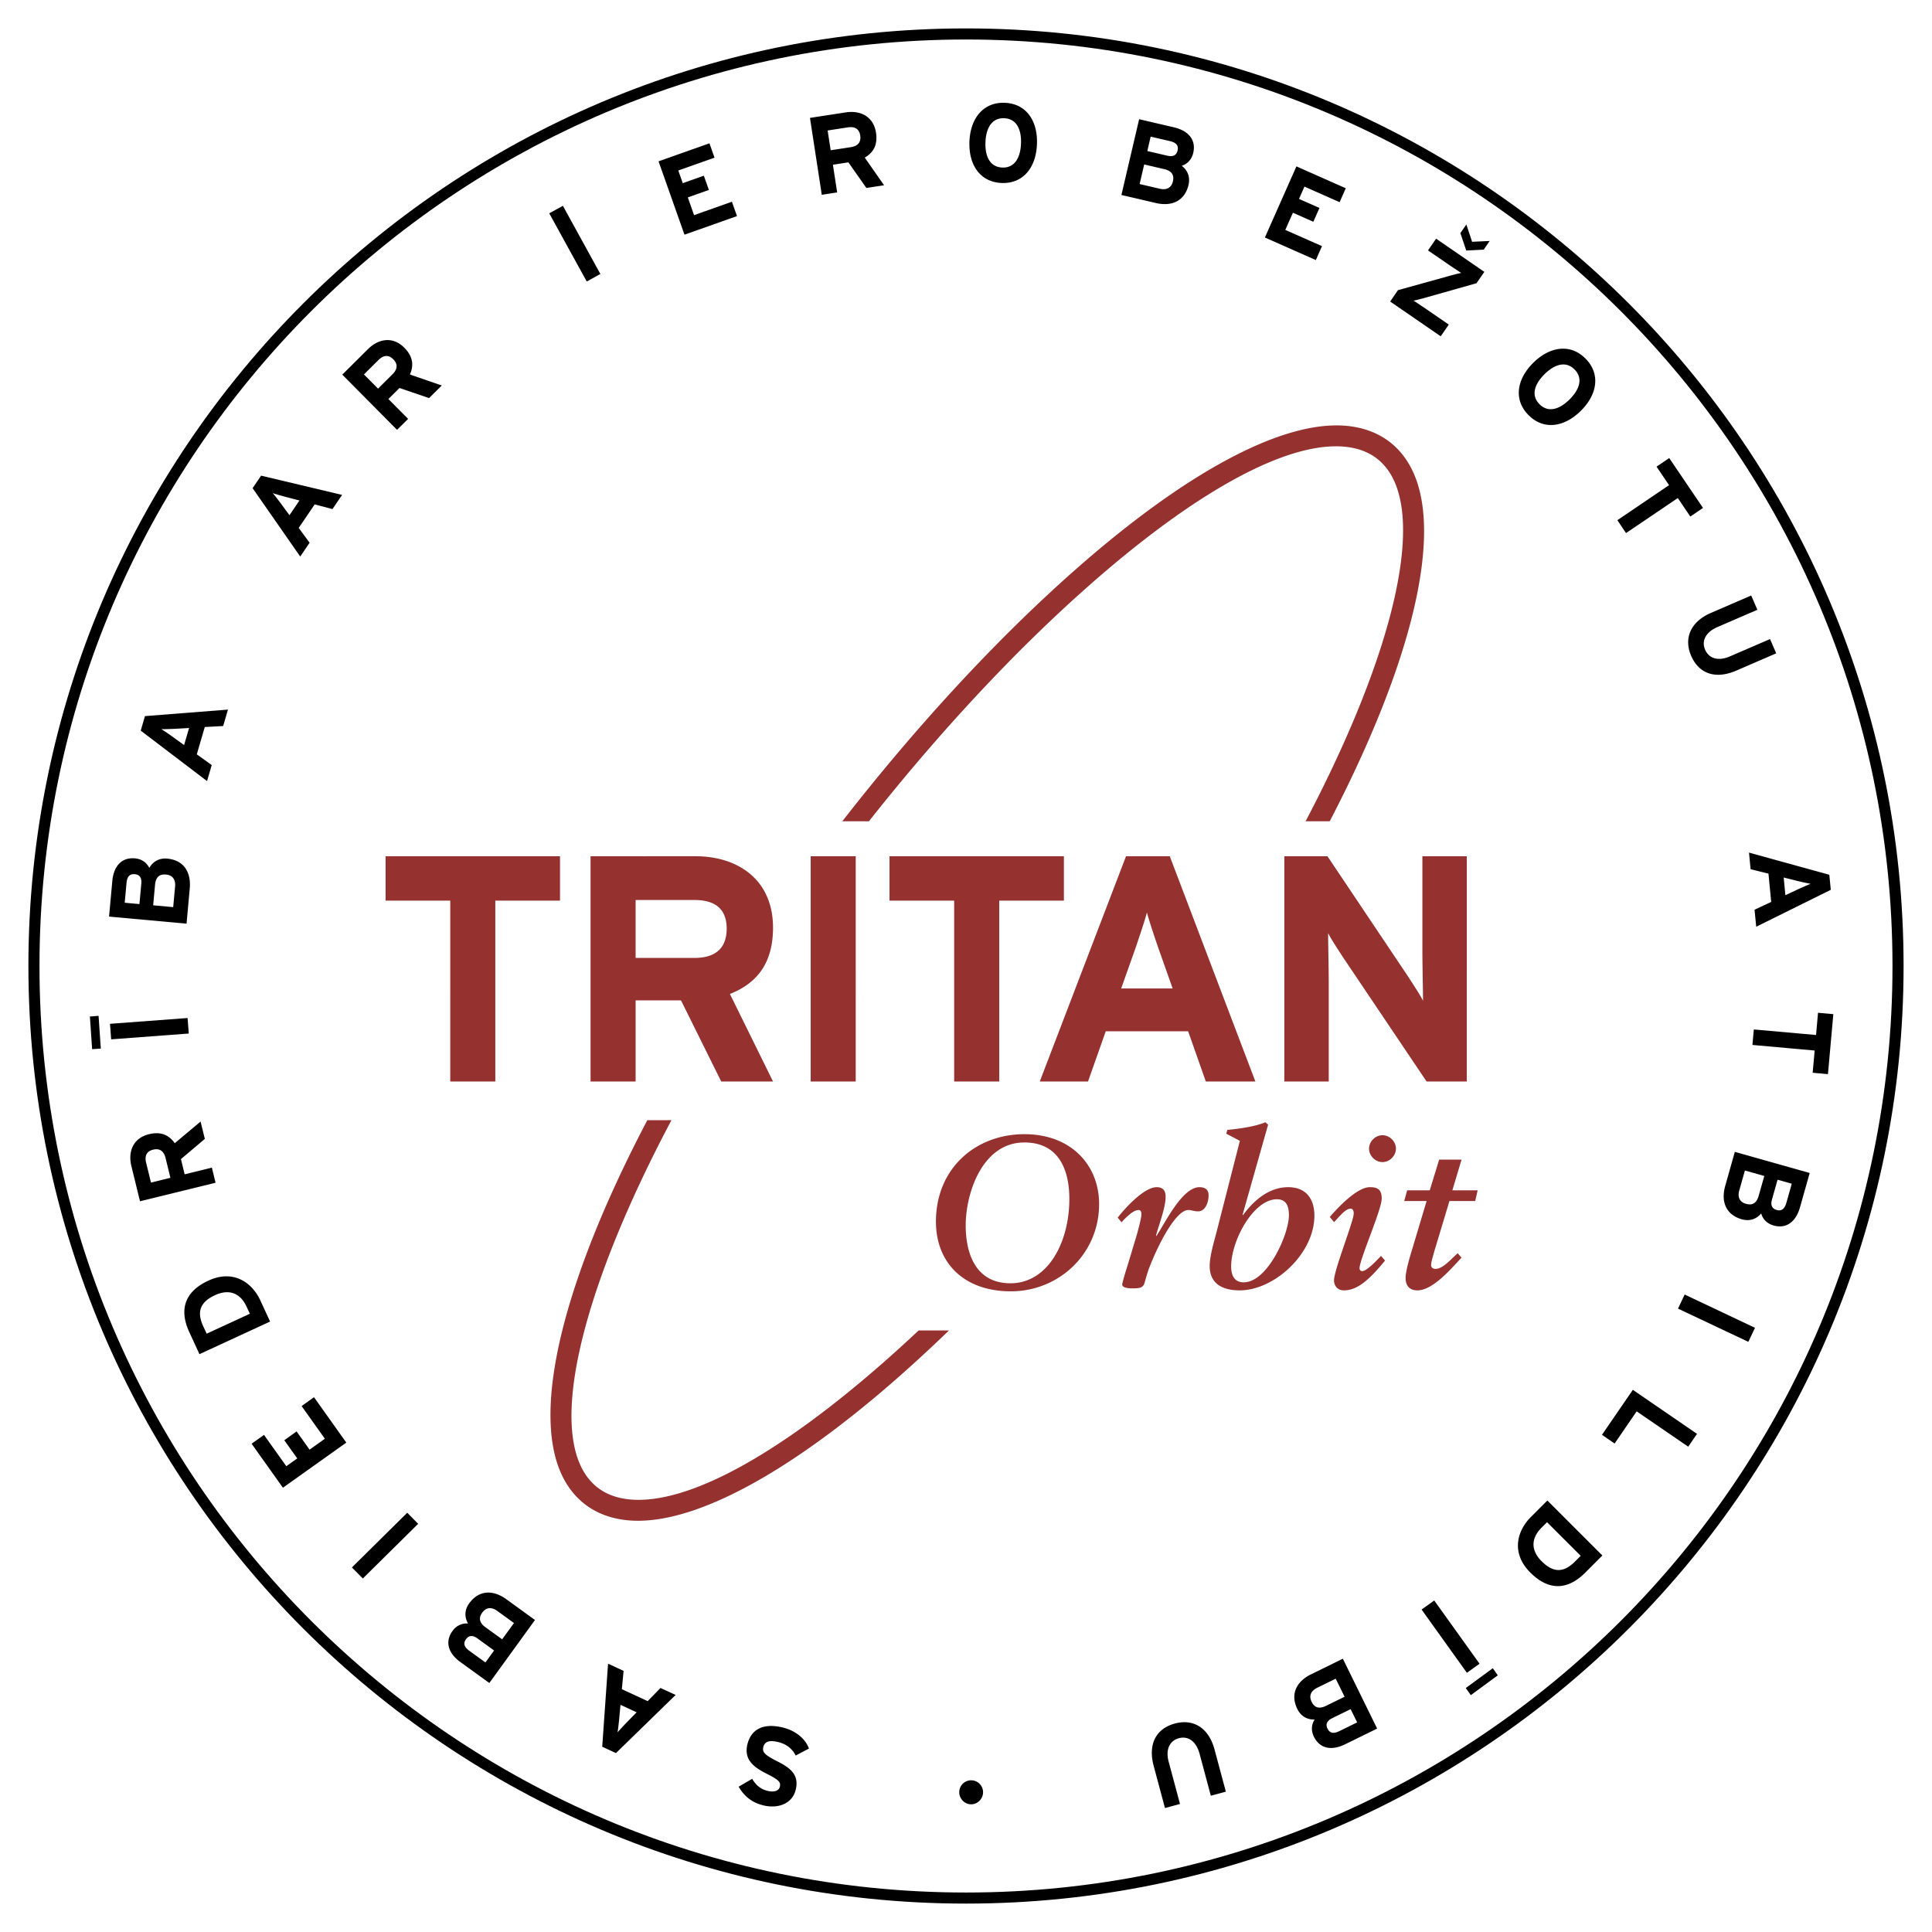
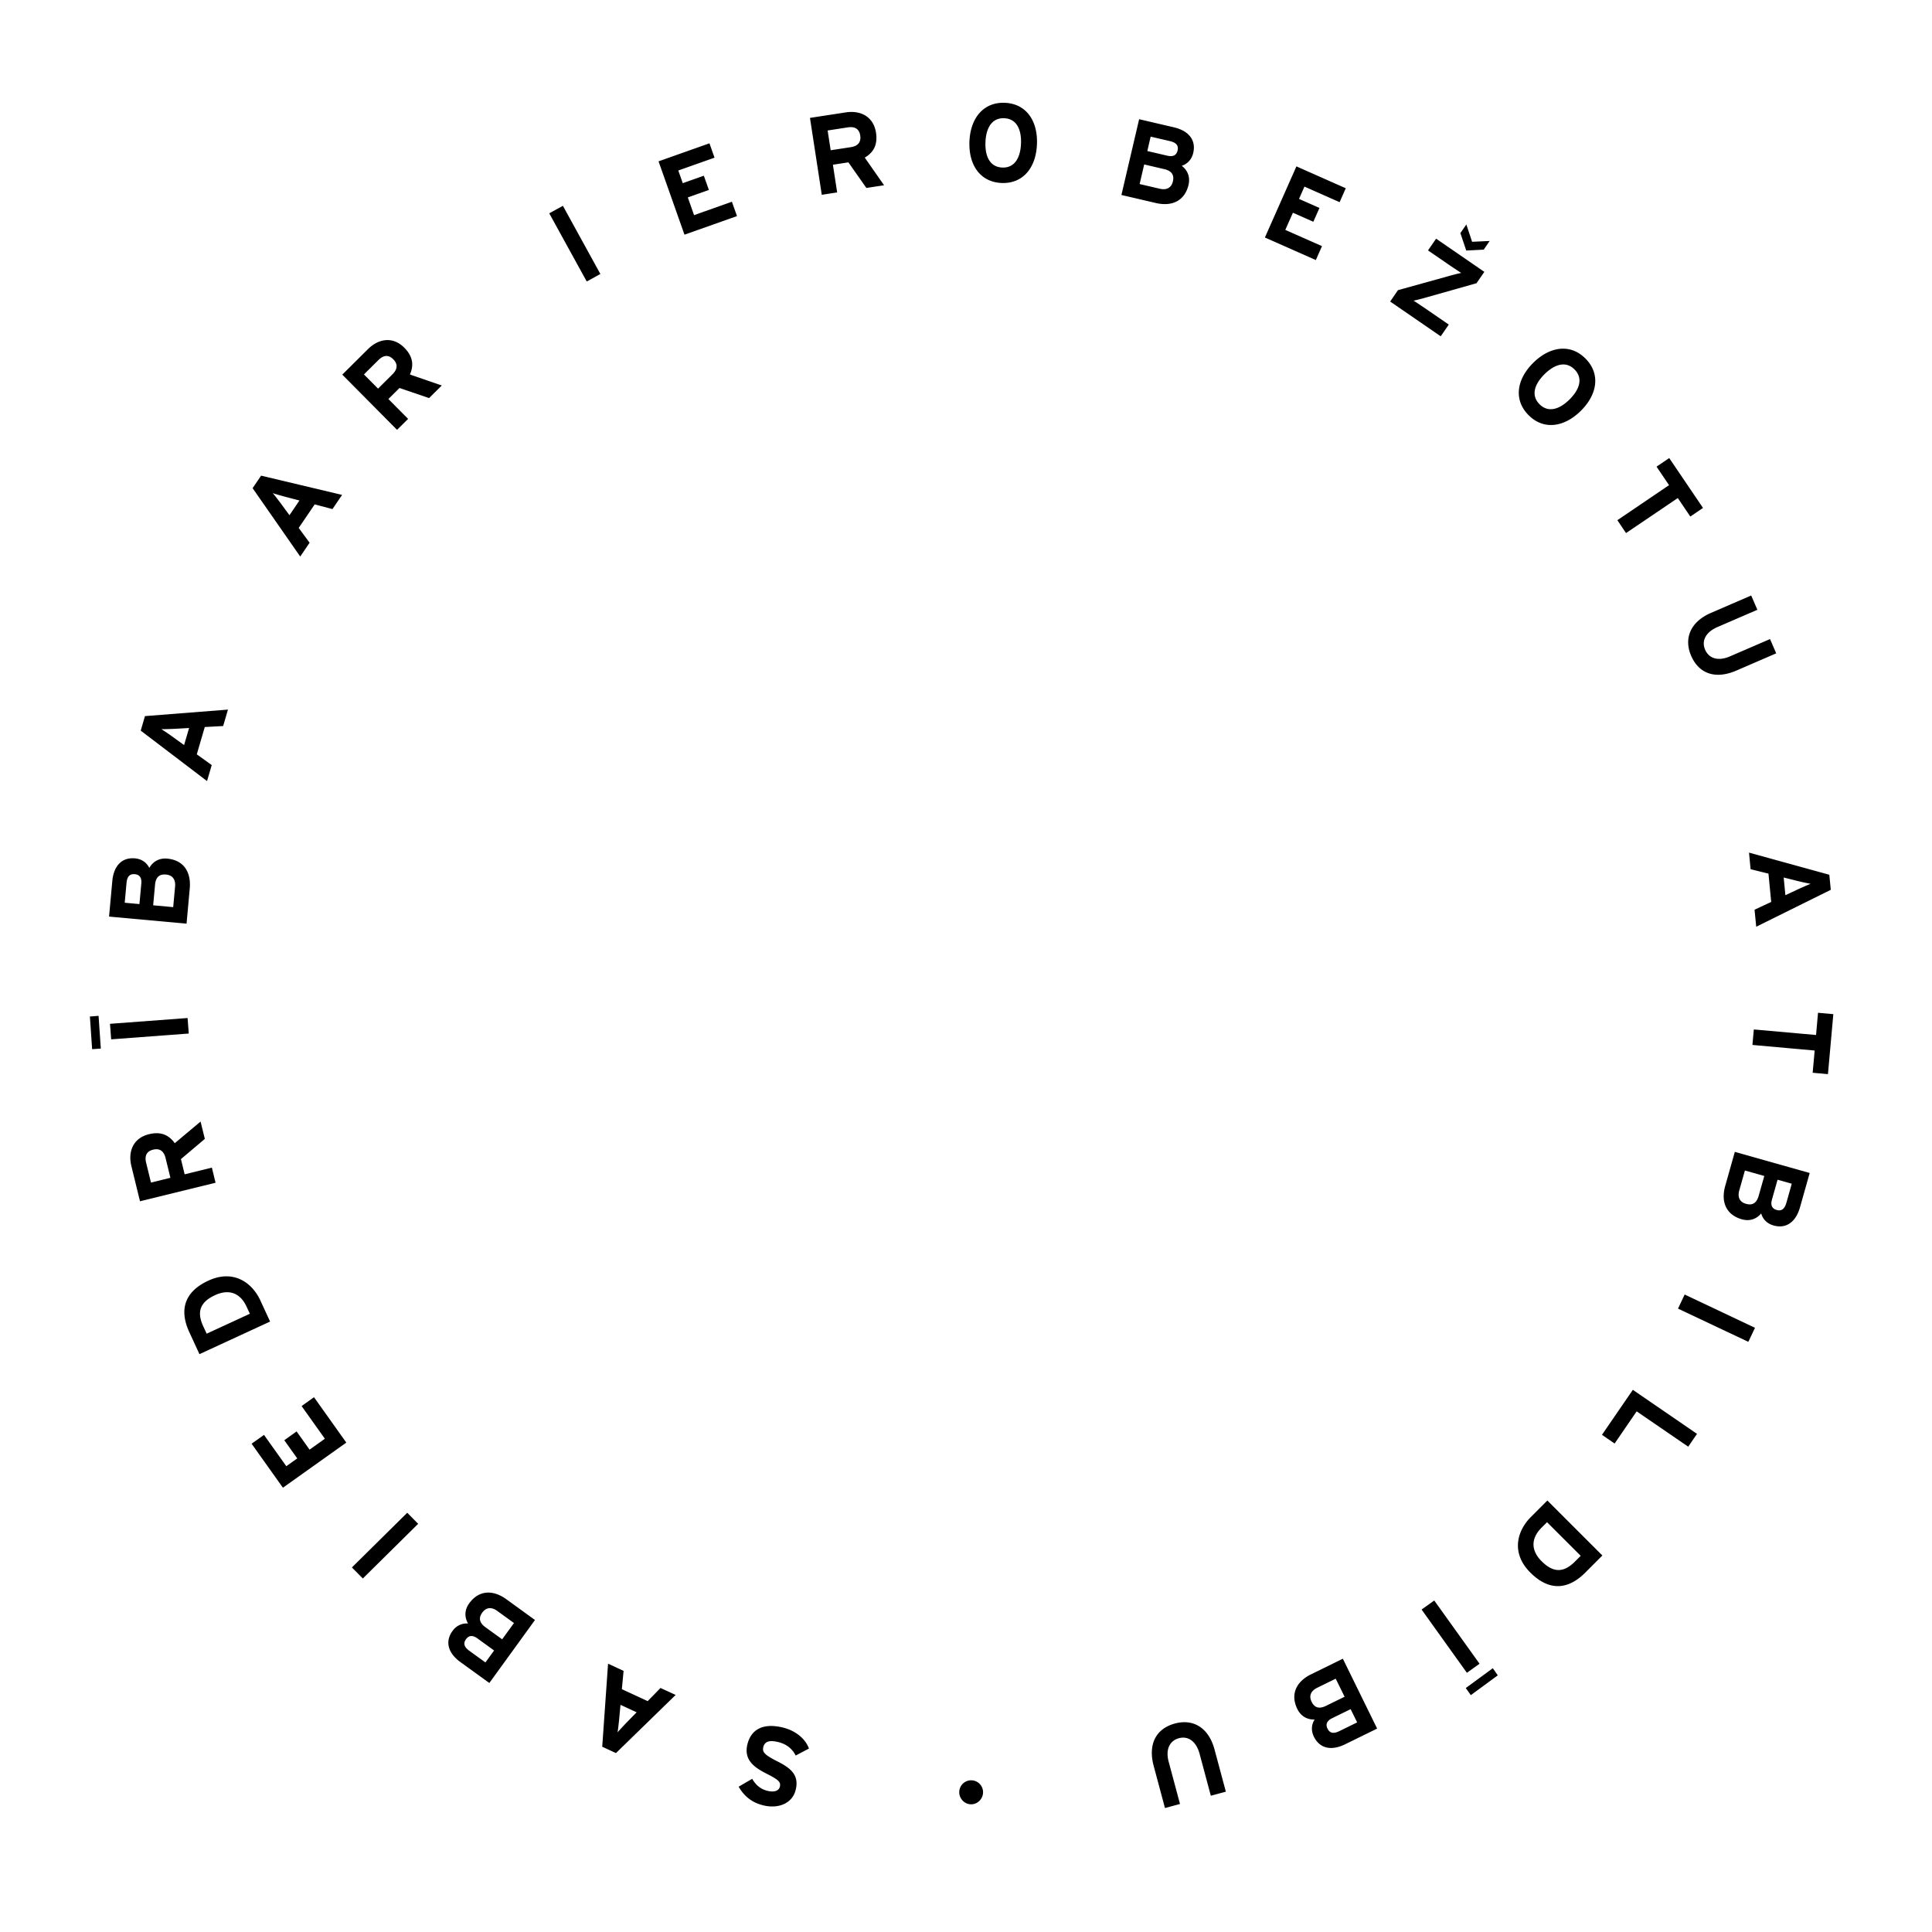
<svg xmlns="http://www.w3.org/2000/svg" width="2500" height="2500" viewBox="0 0 192.756 192.756">
  <g fill-rule="evenodd" clip-rule="evenodd">
-     <path fill="#fff" d="M0 0h192.756v192.756H0V0z" />
-     <path d="M2.834 96.379c0 51.58 41.964 93.543 93.544 93.543 51.579 0 93.543-41.963 93.543-93.543 0-51.581-41.965-93.544-93.543-93.544-51.58-.001-93.544 41.963-93.544 93.544zm1.105 0c0-50.97 41.467-92.438 92.439-92.438 50.969 0 92.436 41.468 92.436 92.438 0 50.973-41.467 92.438-92.436 92.438-50.972-.001-92.439-41.465-92.439-92.438z" />
    <path d="M96.892 177.621c.653 0 1.188.531 1.188 1.186s-.535 1.209-1.188 1.209c-.652 0-1.188-.555-1.188-1.209s.534-1.186 1.188-1.186zM78.12 172.359c1.26.312 2.23 1.109 2.591 2.092l-1.326.699c-.375-.742-.993-1.158-1.714-1.338-.894-.221-1.375-.076-1.515.494-.119.484.086.766 1.428 1.438 1.308.668 2.169 1.348 1.801 2.834-.336 1.367-1.75 1.91-3.236 1.541-1.172-.289-1.925-.941-2.454-1.861l1.349-.785c.362.613.83 1.027 1.52 1.197.809.197 1.161-.078 1.245-.414.115-.475-.169-.703-1.296-1.279-1.125-.574-2.35-1.311-1.944-2.945.352-1.434 1.495-2.177 3.551-1.673zM61.907 170.092l1.611.744-1.046 1.068c-.33.35-.667.707-.859.936.052-.293.104-.779.155-1.258l.139-1.49zm-1.241-4.106l-.582 8.285 1.369.635 5.957-5.801-1.511-.695-1.28 1.312-2.576-1.193.172-1.826-1.549-.717zM48.119 160.887c.357-.492.878-.609 1.49-.166l1.671 1.209-1.18 1.625-1.67-1.209c-.611-.444-.703-.922-.311-1.459zm-1.307-.92c-.502.691-.456 1.424-.115 2.012-.597-.047-1.16.203-1.55.742-.779 1.076-.431 2.219.791 3.107l2.884 2.084 4.553-6.285-2.857-2.07c-1.348-.973-2.751-.909-3.706.41zm-.317 3.578c.253-.352.617-.457 1.139-.08l1.663 1.205-.867 1.193-1.598-1.158c-.549-.394-.624-.766-.337-1.16zM41.72 152.031l-5.519 5.455-1.091-1.101 5.521-5.457 1.089 1.103zM34.551 143.928l-6.324 4.502-3.125-4.391 1.237-.879 2.226 3.123 1.091-.777-1.293-1.815 1.229-.877 1.294 1.817 1.526-1.088-2.322-3.26 1.238-.883 3.223 4.528zM21.458 129.217c1.289-.594 2.467-.318 3.149 1.162l.322.695-4.31 1.988-.344-.746c-.689-1.49-.256-2.433 1.183-3.099zm-.668-1.447c-2.576 1.189-2.836 3.113-1.907 5.129l1.017 2.205 7.048-3.252-.972-2.105c-.836-1.813-2.711-3.122-5.186-1.977zM15.276 114.703c.657-.162 1.072.137 1.243.836l.483 1.971-1.938.475-.482-1.971c-.164-.666.015-1.145.694-1.311zm4.735-2.805l-2.575 2.16c-.613-.865-1.441-1.176-2.572-.898-1.604.393-2.105 1.762-1.755 3.182l.859 3.51 7.539-1.848-.368-1.51-2.715.668-.372-1.52 2.385-2.014-.426-1.73zM18.833 103.117l-7.742.578-.116-1.549 7.74-.578.118 1.549zM9.834 101.35l.225 3.265-.867.063-.223-3.26.865-.068zM146.242 168.416l2.696-1.977.496.711-2.69 1.975-.502-.709zM13.45 87.217c.43.04.707.298.648.939l-.186 2.044-1.468-.135.178-1.963c.061-.676.341-.929.828-.885zm3.235-1.552c-.85-.078-1.454.335-1.788.928-.263-.536-.764-.894-1.426-.954-1.326-.12-2.129.764-2.266 2.266l-.324 3.543 7.732.707.319-3.514c.15-1.657-.623-2.83-2.247-2.976zm-.121 1.59c.606.055.973.446.904 1.197l-.188 2.053-1.999-.183.188-2.052c.069-.751.431-1.075 1.095-1.015zM18.866 72.633l-.5 1.704-1.211-.875a21.603 21.603 0 0 0-1.051-.713c.298.005.79-.012 1.271-.032l1.491-.084zm3.877-1.836l-8.28.65-.423 1.448 6.616 5.034.467-1.597-1.49-1.072.797-2.725 1.833-.098.48-1.64zM29.875 49.934l-.996 1.469-.884-1.205c-.29-.383-.587-.774-.783-1 .283.099.754.232 1.218.358l1.445.378zm4.255-.557l-8.08-1.921-.847 1.248 4.75 6.822.936-1.377-1.088-1.478 1.595-2.348 1.773.468.961-1.414zM39.234 35.845c.477.48.435.991-.076 1.498l-1.441 1.429-1.406-1.416 1.441-1.43c.488-.485.99-.577 1.482-.081zm4.843 2.615l-3.18-1.096c.428-.969.267-1.84-.553-2.667-1.164-1.175-2.591-.896-3.631.134l-2.564 2.546 5.465 5.509 1.104-1.093-1.968-1.983 1.11-1.1 2.952 1.006 1.265-1.256zM58.539 28.085l-3.741-6.803 1.363-.747 3.738 6.802-1.36.748zM68.291 23.414l-2.588-7.318 5.079-1.798.507 1.432-3.616 1.28.448 1.264 2.101-.743.503 1.421-2.101.745.623 1.766 3.775-1.335.508 1.431-5.239 1.855zM85.824 13.516c.101.668-.229 1.057-.941 1.167l-2.007.308-.303-1.973 2.006-.309c.679-.104 1.14.117 1.245.807zm2.38 4.967l-1.927-2.759c.917-.534 1.298-1.332 1.123-2.483-.252-1.633-1.568-2.251-3.014-2.028l-3.575.549 1.178 7.673 1.535-.237-.426-2.763 1.547-.237 1.794 2.554 1.765-.269zM101.865 14.323c-.053 1.386-.615 2.441-1.865 2.393-1.254-.049-1.734-1.142-1.68-2.527.051-1.385.615-2.44 1.865-2.393 1.254.048 1.735 1.144 1.68 2.527zm1.592.062c.096-2.359-1.096-4.047-3.211-4.128-2.115-.082-3.432 1.51-3.525 3.869-.09 2.363 1.099 4.048 3.216 4.13 2.12.082 3.43-1.511 3.52-3.871zM117.486 15.019c-.098.422-.391.66-1.02.515l-1.998-.465.332-1.437 1.926.447c.661.155.872.467.76.94zm1.094 3.421c.193-.832-.133-1.488-.676-1.897.568-.188.992-.636 1.145-1.283.301-1.295-.463-2.214-1.932-2.558l-3.465-.809-1.768 7.56 3.436.801c1.621.378 2.889-.227 3.26-1.814zm-1.56-.341c-.139.594-.576.903-1.309.731l-2.01-.468.455-1.956 2.01.47c.734.172 1.002.576.854 1.223zM126.199 23.696l3.145-7.096 4.924 2.183-.614 1.388-3.509-1.554-.541 1.228 2.039.903-.612 1.377-2.037-.9-.76 1.712 3.661 1.62-.614 1.389-5.082-2.25zM138.697 30.083l.779-1.134 5.004-1.388a18.548 18.548 0 0 1 1.305-.33c-.26-.166-.939-.616-1.311-.874l-2.002-1.375.809-1.169 4.811 3.31-.779 1.134-4.979 1.408c-.367.109-1.023.278-1.301.33.262.167.934.617 1.307.873l2.205 1.515-.805 1.169-5.043-3.469zM156.59 39.858c-.982.973-2.113 1.359-2.994.468-.885-.891-.484-2.017.502-2.993.982-.974 2.113-1.36 2.996-.47.883.892.482 2.02-.504 2.995zm1.125 1.135c1.682-1.66 1.967-3.708.475-5.213-1.49-1.506-3.537-1.242-5.219.42-1.674 1.66-1.963 3.706-.473 5.212 1.488 1.505 3.537 1.242 5.217-.419zM167.395 49.69l-5.165 3.494-.865-1.284 5.156-3.496-1.248-1.846 1.266-.857 3.371 4.976-1.267.858-1.248-1.845zM168.723 65.422c-.74-1.721-.084-3.385 1.992-4.279l4.002-1.73.615 1.426-3.98 1.72c-1.139.492-1.625 1.353-1.232 2.258.389.907 1.336 1.166 2.475.67l4.002-1.728.615 1.425-3.979 1.721c-2.069.893-3.727.33-4.51-1.483zM175.051 90.762l1.662-.774-.273-2.826-1.783-.441-.158-1.655 8.012 2.209.146 1.502-7.439 3.684-.167-1.699zm4.433-2.082c.438-.195.887-.395 1.166-.501a25.192 25.192 0 0 1-1.242-.268l-1.449-.362.17 1.766 1.355-.635zM181.051 104.811l-6.211-.557.139-1.545 6.209.553.197-2.217 1.527.137-.537 5.984-1.525-.137.201-2.218zM177.254 120.717c-.414-.117-.641-.422-.463-1.043l.557-1.973 1.416.398-.535 1.902c-.184.651-.506.851-.975.716zm-3.465.933c.822.23 1.49-.061 1.926-.586.16.576.588 1.02 1.23 1.201 1.277.361 2.232-.361 2.641-1.812l.967-3.424-7.469-2.109-.957 3.393c-.453 1.601.09 2.896 1.662 3.337zm.412-1.545c-.59-.162-.877-.615-.672-1.34l.561-1.984 1.934.547-.562 1.984c-.208.725-.622.975-1.261.793zM168.08 129.154l7.016 3.319-.664 1.402-7.016-3.316.664-1.405zM162.91 138.664l6.401 4.393-.877 1.279-5.145-3.525-2.197 3.209-1.264-.868 3.082-4.488zM153.809 155.766c-1.006-1.002-1.152-2.201-.004-3.355l.543-.541 3.359 3.354-.584.582c-1.156 1.161-2.191 1.081-3.314-.04zm-1.127 1.13c2.01 2.006 3.902 1.582 5.473.012l1.713-1.717-5.488-5.486-1.639 1.641c-1.413 1.412-1.993 3.621-.059 5.55zM143.096 159.684l4.519 6.308-1.263.904-4.52-6.312 1.264-.9zM132.447 172.467c-.191-.389-.115-.758.463-1.043l1.844-.902.65 1.322-1.773.869c-.61.299-.969.193-1.184-.246zm-3.011-1.955c.379.766 1.045 1.07 1.723 1.043-.32.506-.365 1.119-.072 1.715.588 1.197 1.762 1.422 3.115.758l3.195-1.566-3.42-6.971-3.166 1.553c-1.493.731-2.092 2.003-1.375 3.468zm1.425-.725c-.27-.547-.125-1.062.551-1.395l1.852-.908.887 1.801-1.857.908c-.677.334-1.142.192-1.433-.406zM117.23 171.953c1.811-.486 3.357.408 3.943 2.592l1.131 4.211-1.5.404-1.123-4.191c-.324-1.197-1.105-1.803-2.061-1.547-.951.258-1.344 1.152-1.02 2.352l1.129 4.209-1.5.404-1.123-4.189c-.585-2.175.218-3.731 2.124-4.245zM148.033 24.903l-1.746.093-.584-1.739.594-.861.574 1.727 1.752-.081-.59.861z" />
-     <path d="M86.691 81.941c7.016-8.876 14.497-16.919 21.811-23.388 10.793-9.546 19.898-14.513 25.639-13.986 2.301.21 3.947 1.318 4.896 3.291 2.797 5.819-.727 18.781-8.779 34.083h2.408c8.146-15.656 11.348-28.554 8.254-34.989-1.271-2.643-3.549-4.187-6.588-4.465-6.32-.58-15.986 4.569-27.213 14.5C99.361 63.85 91.42 72.455 84.037 81.94h2.654v.001zM91.654 132.738c-1.056.99-2.108 1.951-3.156 2.879-10.793 9.545-19.898 14.512-25.639 13.984-2.298-.211-3.945-1.316-4.893-3.289-2.827-5.879.796-19.045 9.026-34.553l-2.41.004c-8.329 15.865-11.624 28.957-8.5 35.455 1.272 2.643 3.55 4.186 6.587 4.465 6.319.578 15.983-4.57 27.213-14.502a149.816 149.816 0 0 0 4.798-4.443h-3.026zM49.417 89.857V107.9h-4.495V89.857h-6.453v-4.429h17.403v4.429h-6.455zM72.501 92.649c0 1.96-1.125 2.922-3.211 2.922h-5.875v-5.778h5.875c1.99-.001 3.211.834 3.211 2.856zm4.624 15.251l-4.302-8.732c2.857-1.125 4.302-3.243 4.302-6.616 0-4.783-3.499-7.125-7.737-7.125H58.92V107.9h4.495v-8.092h4.528l4.013 8.092h5.169zM80.882 107.9V85.428h4.494V107.9h-4.494zM99.693 89.857V107.9h-4.495V89.857h-6.452v-4.429h17.4v4.429h-6.453zM116.996 98.621h-5.135l1.445-4.078c.449-1.316.896-2.663 1.123-3.498.225.835.676 2.182 1.123 3.498l1.444 4.078zm8.254 9.279l-8.541-22.473h-4.365l-8.605 22.473h4.814l1.768-5.01h8.219l1.766 5.01h4.944zM142.33 107.9l-8.252-12.266c-.547-.835-1.283-1.958-1.572-2.536 0 .837.062 3.661.062 4.913v9.889h-4.43V85.428h4.303l7.961 11.877c.547.836 1.283 1.959 1.574 2.537 0-.834-.064-3.66-.064-4.912v-9.502h4.43V107.9h-4.012zM102.201 113.984c3.572 0 4.488 2.947 4.488 5.627 0 4.379-2.166 8.422-5.873 8.422-3.574 0-4.467-3.129-4.467-5.764 0-3.259 1.674-8.285 5.852-8.285zm-1.34 14.852c4.756 0 8.797-3.707 8.797-8.711 0-3.838-2.746-6.967-7.457-6.967-4.803 0-8.822 3.35-8.822 8.73 0 4.044 2.724 6.948 7.482 6.948zM113.881 121.191c0-.199-.021-.467-.291-.467-.559 0-1.359.848-1.695 1.227l-.381-.469c.738-.959 2.635-3.037 3.887-3.037.646 0 .893.357.893.961 0 1.117-.691 2.814-.961 3.885l.045.023c.85-1.273 2.568-4.869 4.289-4.869.604 0 .914.27.914.826 0 .67-.311 1.586-1.049 1.586-.445 0-.604-.133-.982-.133-1.094 0-2.725 2.789-3.863 5.693-.289.717-.469 1.607-.58 1.785-.201.293-.469.338-1.139.338-.805 0-1.006-.201-1.006-.402 0-.09.312-1.229.447-1.586l1.049-3.484c.132-.513.423-1.586.423-1.877zM127.389 119.652c.85 0 1.207.535 1.207 1.607 0 1.854-2.123 6.678-4.512 6.678-.916 0-1.252-.67-1.252-1.586 0-2.589 2.232-6.699 4.557-6.699zm-3.416 1.539l2.545-8.977-.27-.246c-.98.426-2.744.67-3.795.76l-.111.379 1.361.715-2.389 9.336c-.201.76-.625 2.189-.625 3.148 0 1.832 1.361 2.434 2.992 2.434 3.461 0 7.457-3.662 7.457-7.457 0-1.631-.803-2.838-2.611-2.838-2.1 0-3.641 1.586-4.51 2.791l-.044-.045zM134.078 128.74c-.578 0-.982-.4-.982-1.004 0-1.027 1.965-5.918 1.965-6.656 0-.246-.066-.49-.311-.49-.559 0-1.229.938-1.654 1.34l-.424-.514c.828-.959 2.725-2.971 3.998-2.971.715 0 1.184.18 1.184 1.141 0 1.094-2.211 6.074-2.211 6.945 0 .154.09.289.268.289.49 0 1.584-1.229 1.877-1.518l.4.467c-1.586 1.92-2.747 2.971-4.11 2.971zm5.193-14.14c0 .715-.625 1.342-1.342 1.342-.715 0-1.338-.627-1.338-1.342 0-.713.623-1.34 1.338-1.34.717 0 1.342.627 1.342 1.34zM142.648 118.758l.936-3.061h2.234l-.916 3.061h2.523l-.244 1.072h-2.57l-1.494 4.959c-.092.355-.336 1.094-.336 1.428 0 .201.135.379.445.379.76 0 1.607-1.049 2.211-1.561l.381.445c-.871.895-2.793 3.26-4.4 3.26-.938 0-1.182-.646-1.182-1.227 0-.738.469-2.256.734-3.127l1.363-4.557H140.1l.293-1.072h2.255v.001z" fill="#953230" />
  </g>
</svg>